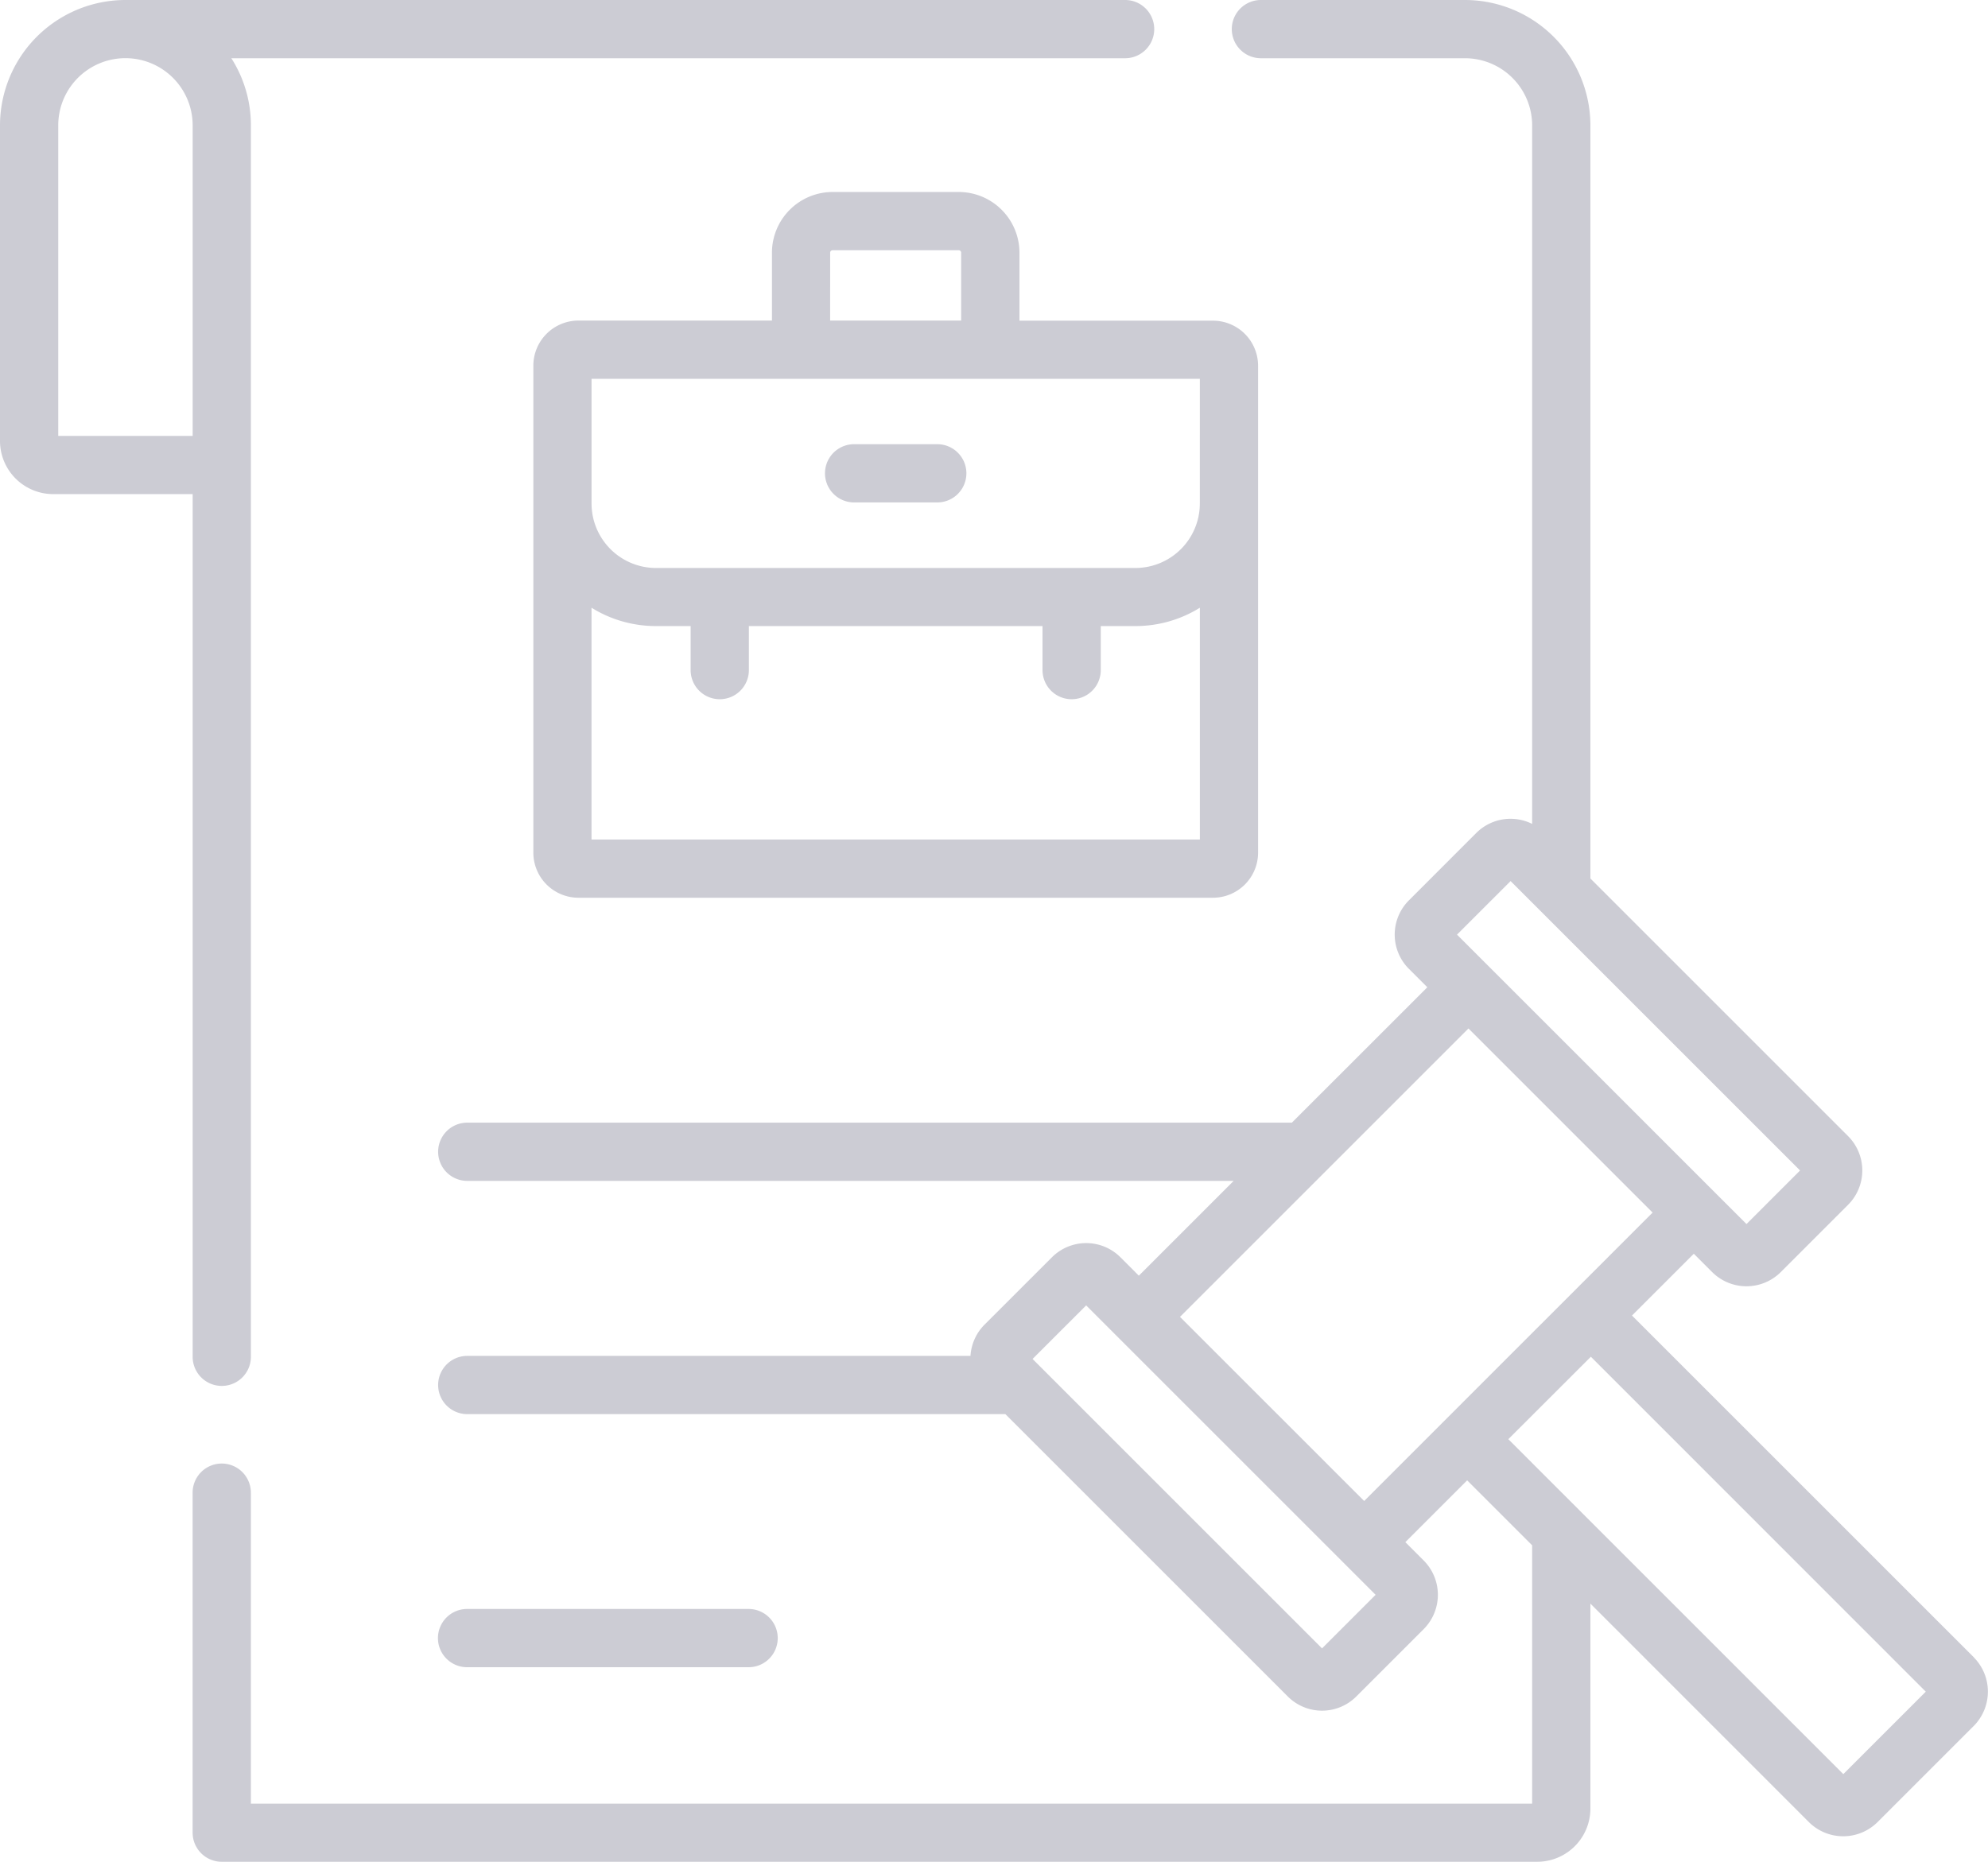
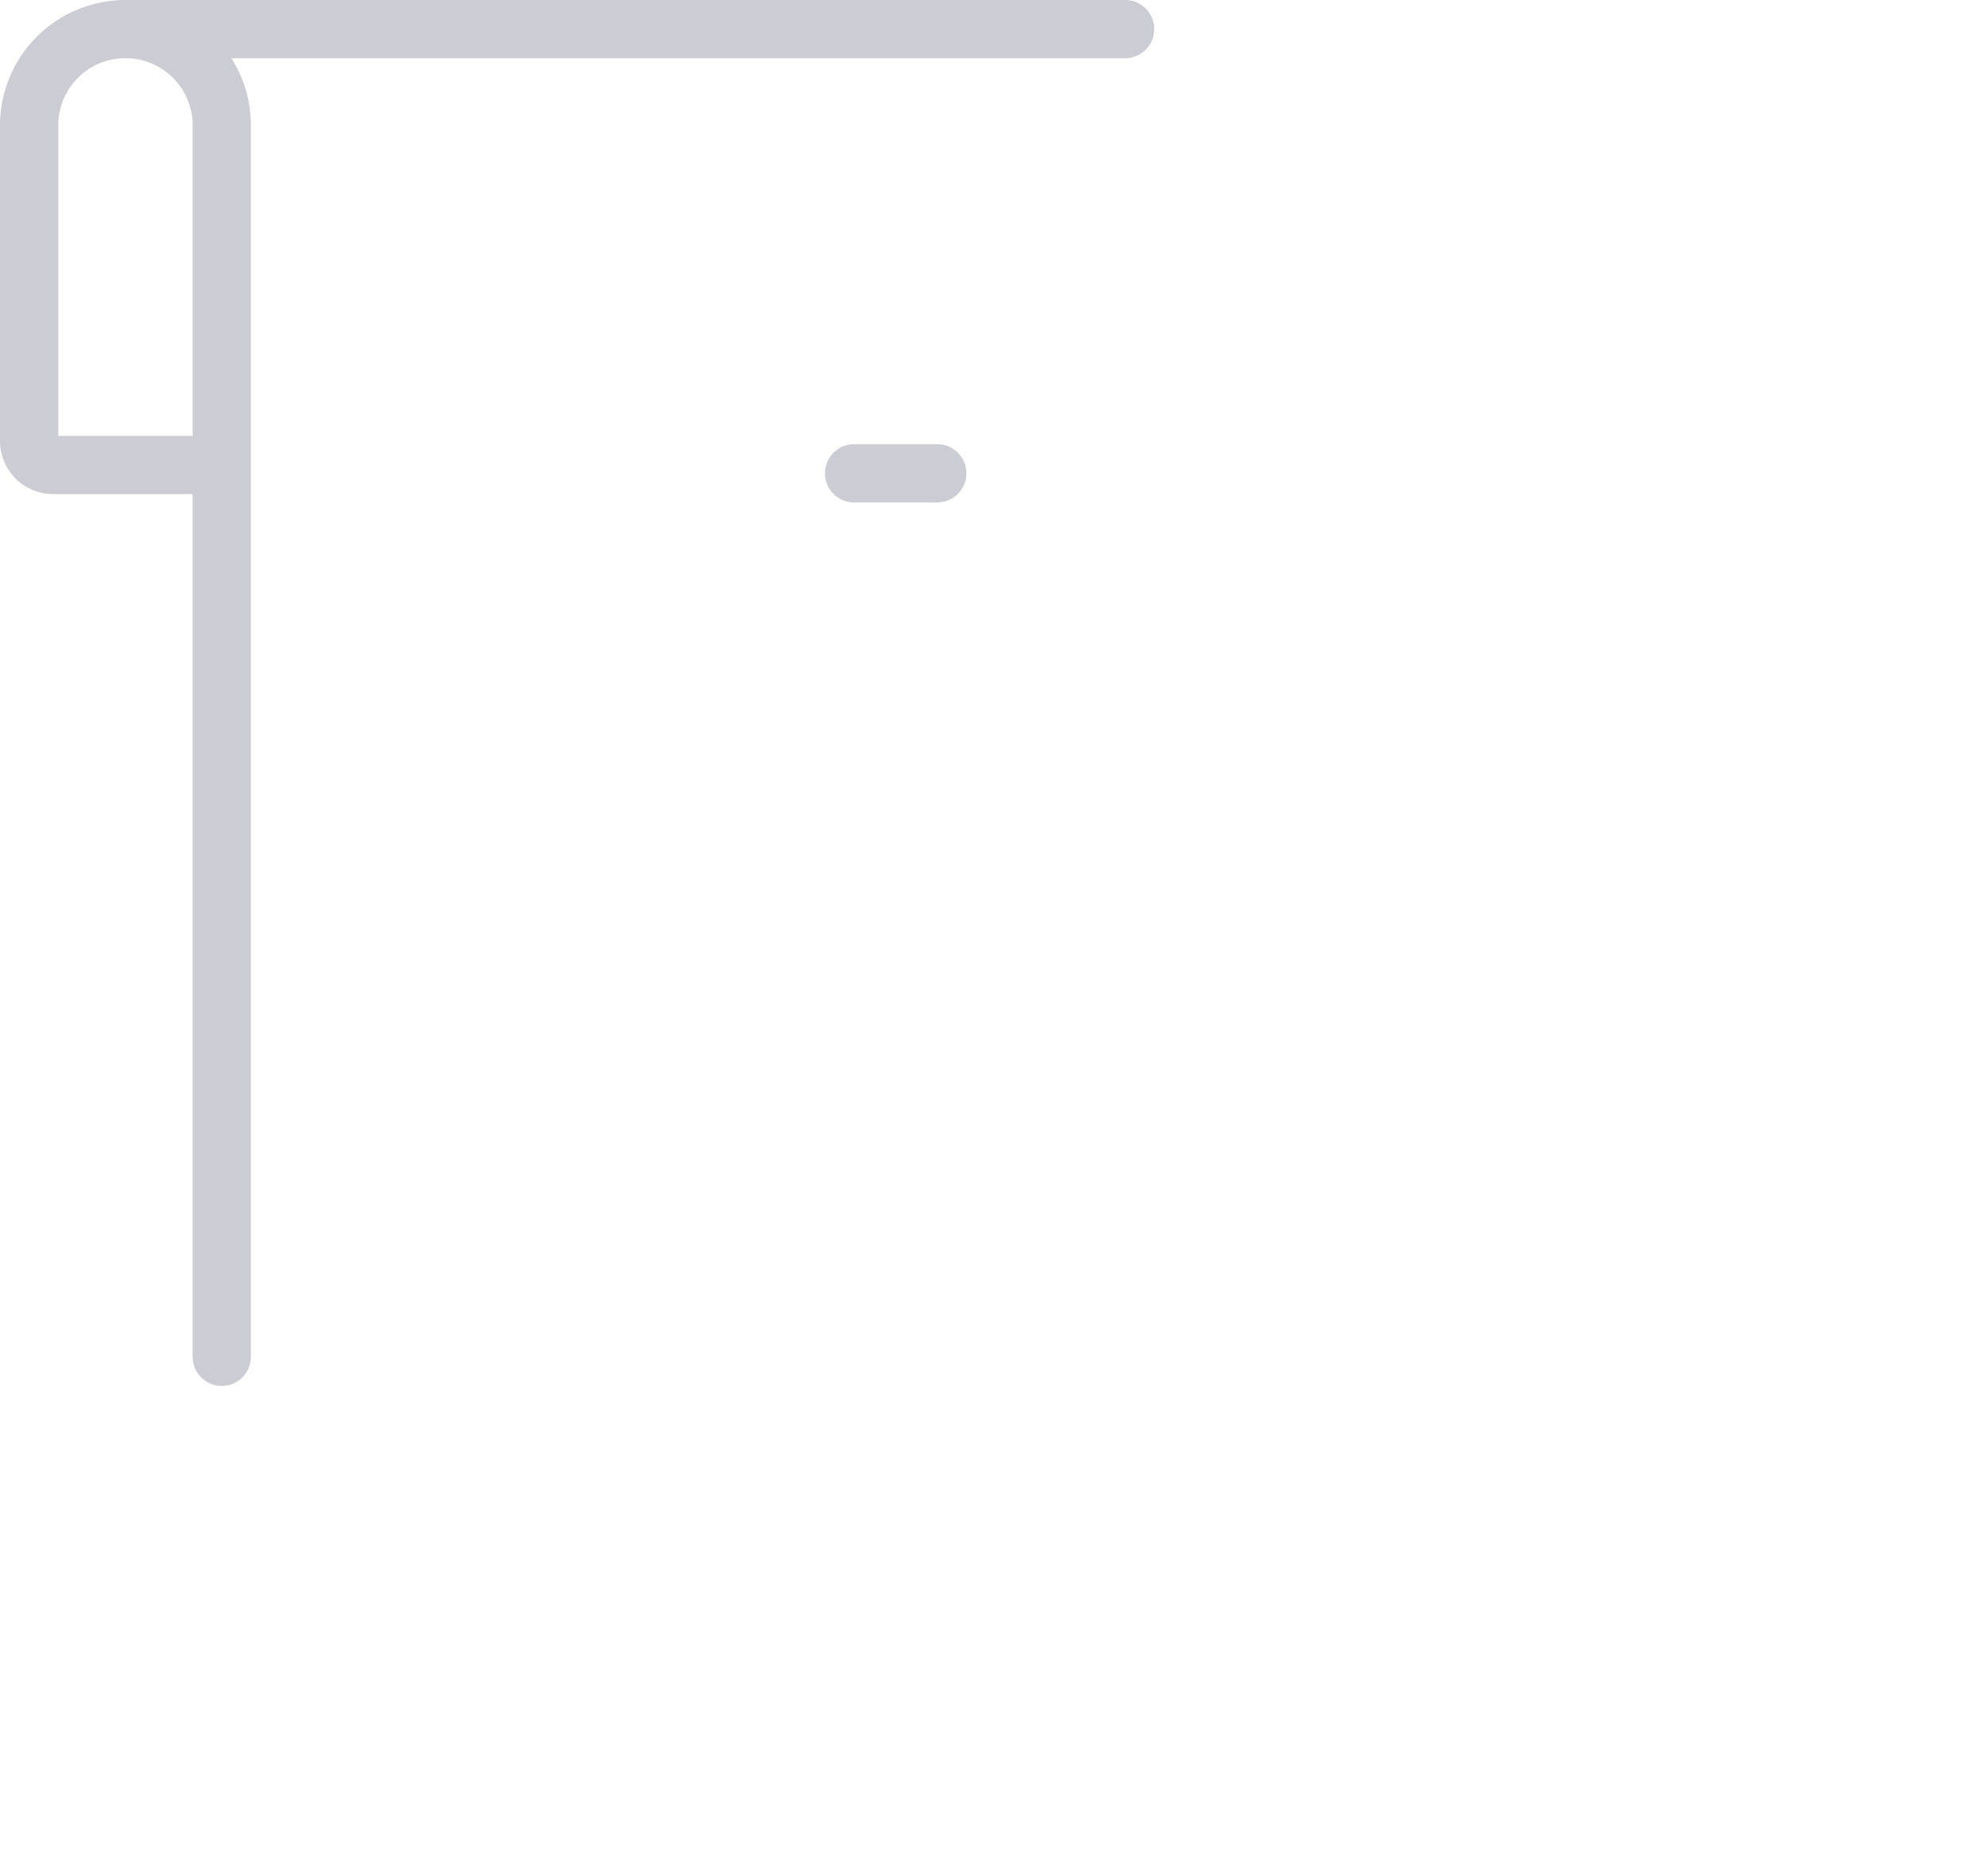
<svg xmlns="http://www.w3.org/2000/svg" width="65.67" height="61.512" viewBox="0 0 65.67 61.512">
  <g id="law" transform="translate(0 -16.208)">
    <path id="Path_74" data-name="Path 74" d="M6.364,61.036a.962.962,0,0,0,1.924,0V20.35a4.118,4.118,0,0,0-.646-2.218H37.166a.962.962,0,0,0,0-1.924H4.144A4.147,4.147,0,0,0,0,20.35V30.777a1.758,1.758,0,0,0,1.756,1.756H6.364ZM1.924,30.609V20.35a2.22,2.22,0,0,1,4.44,0V30.609H1.924Z" transform="translate(0 0)" fill="rgba(0,2,41,0.2)" />
-     <path id="Path_75" data-name="Path 75" d="M151.406,65.658h-4.163a2.008,2.008,0,0,0-2.006,2.006v2.242h-6.392a1.492,1.492,0,0,0-1.49,1.49v16.09a1.492,1.492,0,0,0,1.49,1.49h20.961a1.492,1.492,0,0,0,1.49-1.49V71.4a1.492,1.492,0,0,0-1.49-1.49h-6.393V67.664A2.008,2.008,0,0,0,151.406,65.658Zm-4.246,2.006a.082.082,0,0,1,.082-.082h4.163a.081.081,0,0,1,.082.082v2.242h-4.328Zm-7.883,19.389V79.394a4.027,4.027,0,0,0,2.128.606h1.146v1.455a.962.962,0,1,0,1.924,0V80h9.7v1.455a.962.962,0,0,0,1.924,0V80h1.146a4.026,4.026,0,0,0,2.128-.606v7.658Zm20.094-11.1a2.131,2.131,0,0,1-2.128,2.128H141.406a2.131,2.131,0,0,1-2.128-2.128V71.83h20.094Z" transform="translate(-119.737 -43.107)" fill="rgba(0,2,41,0.2)" />
    <path id="Path_76" data-name="Path 76" d="M216.184,130.627h-2.747a.962.962,0,0,0,0,1.924h2.747a.962.962,0,1,0,0-1.924Z" transform="translate(-185.223 -99.743)" fill="rgba(0,2,41,0.2)" />
-     <path id="Path_77" data-name="Path 77" d="M123.1,432.595a.962.962,0,1,0,0-1.924h-9.3a.962.962,0,1,0,0,1.924Z" transform="translate(-98.371 -361.303)" fill="rgba(0,2,41,0.2)" />
-     <path id="Path_78" data-name="Path 78" d="M108.448,70.963l-11.29-11.29L99.2,57.631l.606.606a1.605,1.605,0,0,0,2.267,0l2.224-2.224a1.605,1.605,0,0,0,0-2.267l-8.513-8.513V20.35a4.147,4.147,0,0,0-4.143-4.142H84.9a.962.962,0,1,0,0,1.924h6.738A2.221,2.221,0,0,1,93.86,20.35V43.429a1.6,1.6,0,0,0-1.846.3l-2.223,2.224a1.6,1.6,0,0,0,0,2.268l.606.606L85.923,53.3H58.683a.962.962,0,0,0,0,1.924H84l-3.132,3.132-.606-.606a1.6,1.6,0,0,0-2.267,0L75.77,59.974a1.6,1.6,0,0,0-.464,1.032H58.683a.962.962,0,0,0,0,1.924H76.459l9.327,9.327a1.6,1.6,0,0,0,2.267,0l2.224-2.224a1.605,1.605,0,0,0,0-2.267l-.606-.606,2.042-2.042,2.147,2.147V75.8H51.535V65.525a.962.962,0,1,0-1.924,0V76.758a.962.962,0,0,0,.962.962H94.027a1.758,1.758,0,0,0,1.757-1.756V69.19L103,76.408a1.608,1.608,0,0,0,2.271,0l3.174-3.174a1.608,1.608,0,0,0,0-2.271Zm-15.3-25.645,9.562,9.562-1.77,1.77-9.562-9.562ZM86.919,70.67l-9.562-9.562,1.77-1.77L88.689,68.9ZM82.227,59.717l9.529-9.529,6.083,6.083L88.311,65.8Zm21.911,15.107L93.073,63.758,95.8,61.034,106.863,72.1Z" transform="translate(-43.248)" fill="rgba(0,2,41,0.2)" />
  </g>
</svg>